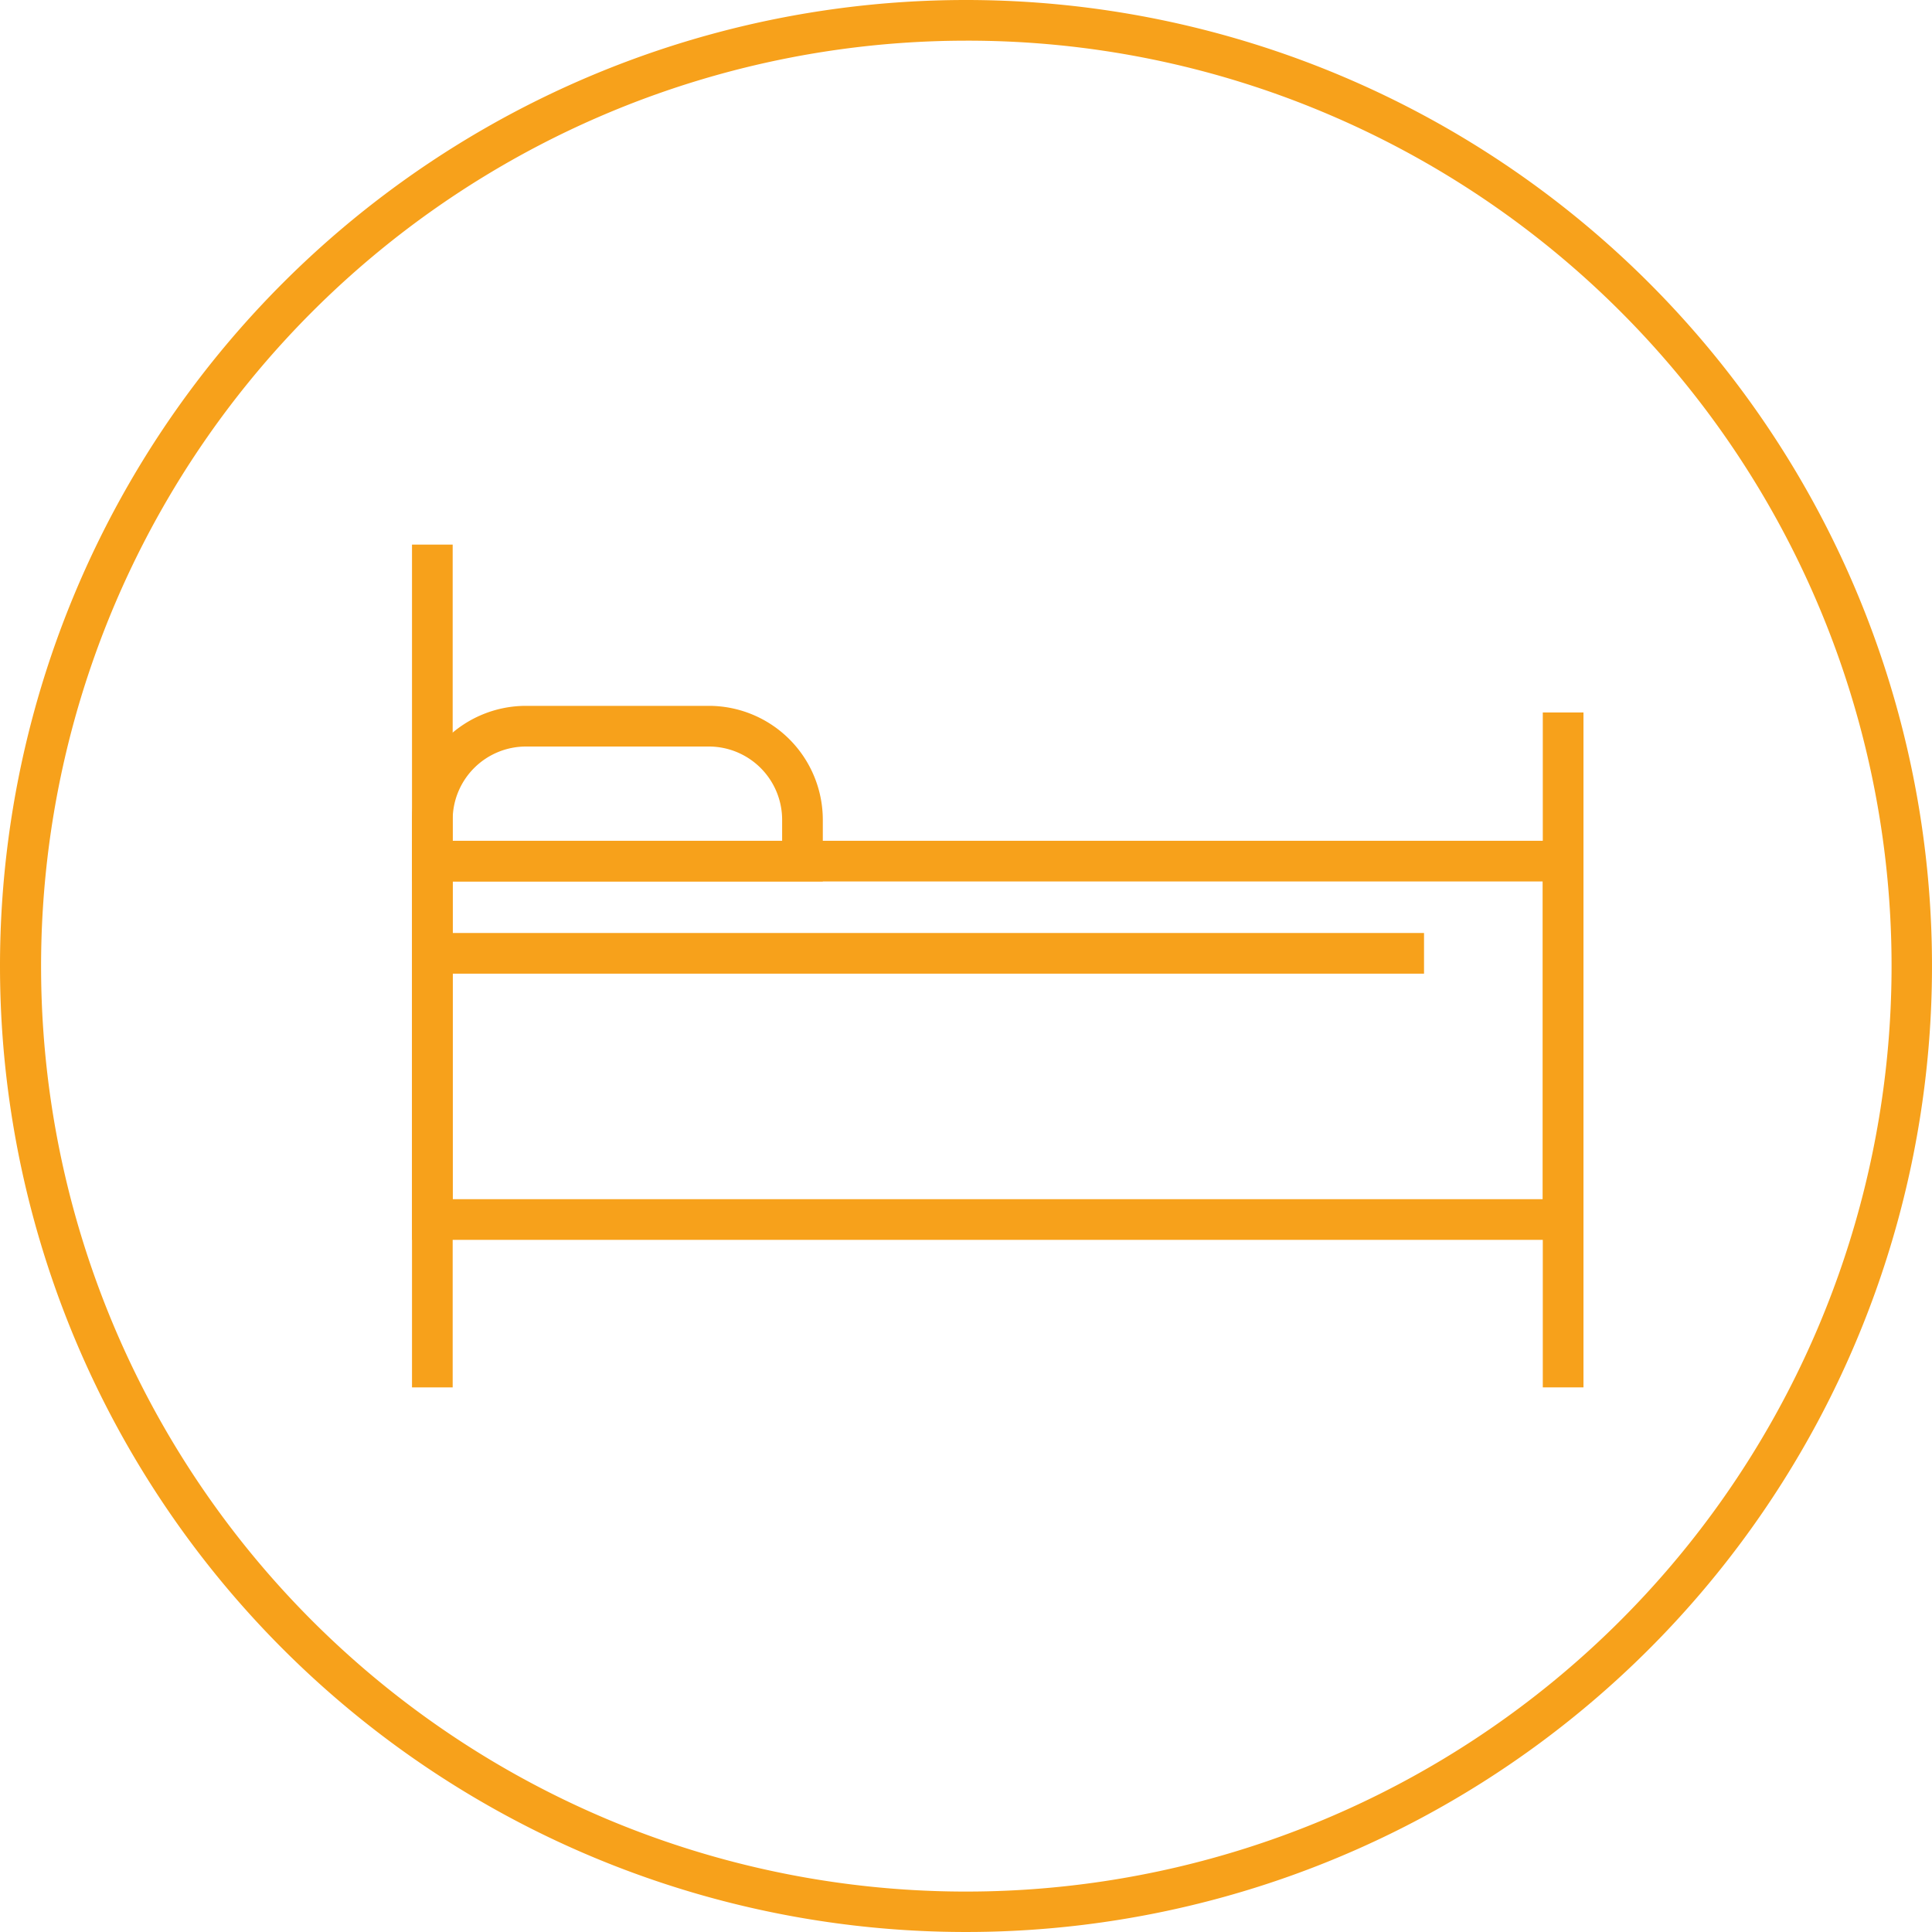
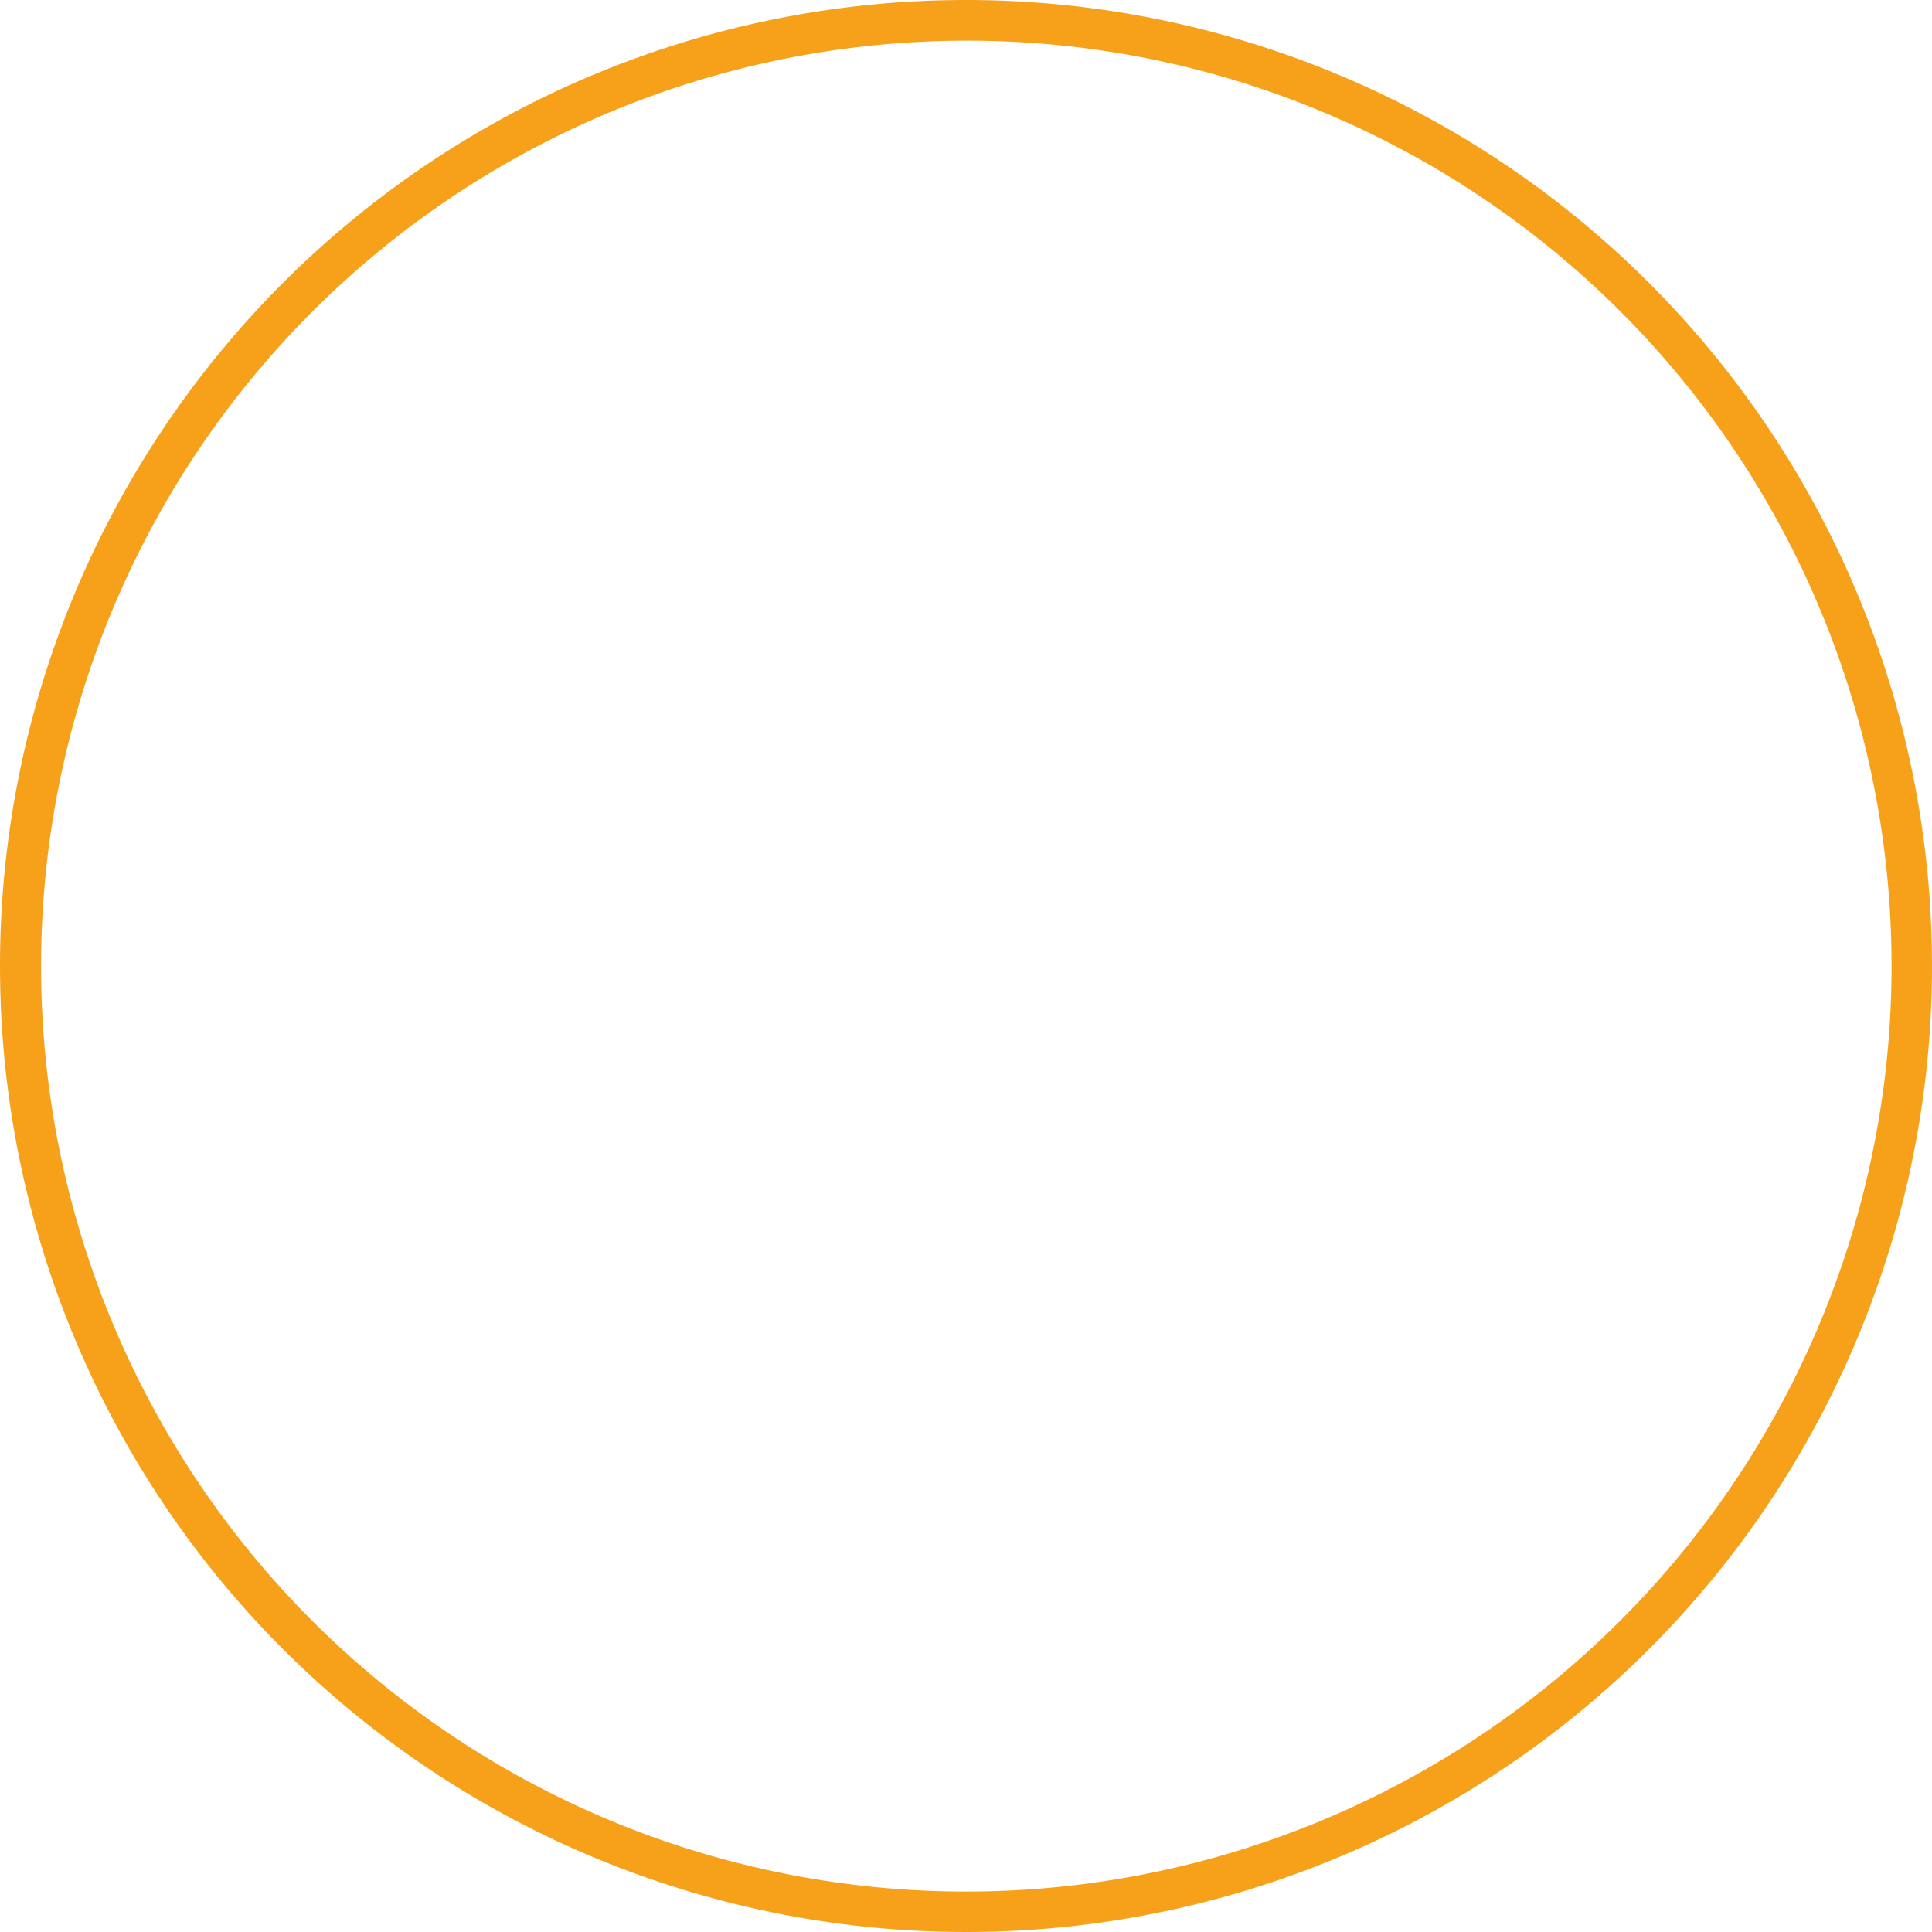
<svg xmlns="http://www.w3.org/2000/svg" width="95" height="95" viewBox="0 0 95 95">
  <g transform="translate(-379 -1860.248)">
    <path d="M47.5,2A45.513,45.513,0,0,0,29.79,89.425,45.512,45.512,0,0,0,65.21,5.575,45.213,45.213,0,0,0,47.5,2m0-2A47.5,47.5,0,1,1,0,47.5,47.5,47.5,0,0,1,47.5,0Z" transform="translate(379 1860.248)" fill="#f7a11b" />
    <g transform="translate(-496.388 2858.307)">
-       <path d="M953.25-937.093h-57.6v-19.623h57.6Zm-55.6-2h53.6v-15.623h-53.6Z" fill="#f7a11b" />
-       <path d="M4.6-1h9a5.608,5.608,0,0,1,5.6,5.6V7.636H-1V4.6A5.608,5.608,0,0,1,4.6-1Zm12.6,6.636V4.6A3.606,3.606,0,0,0,13.6,1h-9A3.606,3.606,0,0,0,1,4.6V5.636Z" transform="translate(896.647 -962.351)" fill="#f7a11b" />
-       <path d="M48.763,1H0V-1H48.763Z" transform="translate(896.647 -951.182)" fill="#f7a11b" />
-       <path d="M1,41.442H-1V0H1Z" transform="translate(896.647 -971.28)" fill="#f7a11b" />
-       <path d="M1,33.187H-1V0H1Z" transform="translate(952.25 -963.026)" fill="#f7a11b" />
-     </g>
+       </g>
  </g>
</svg>